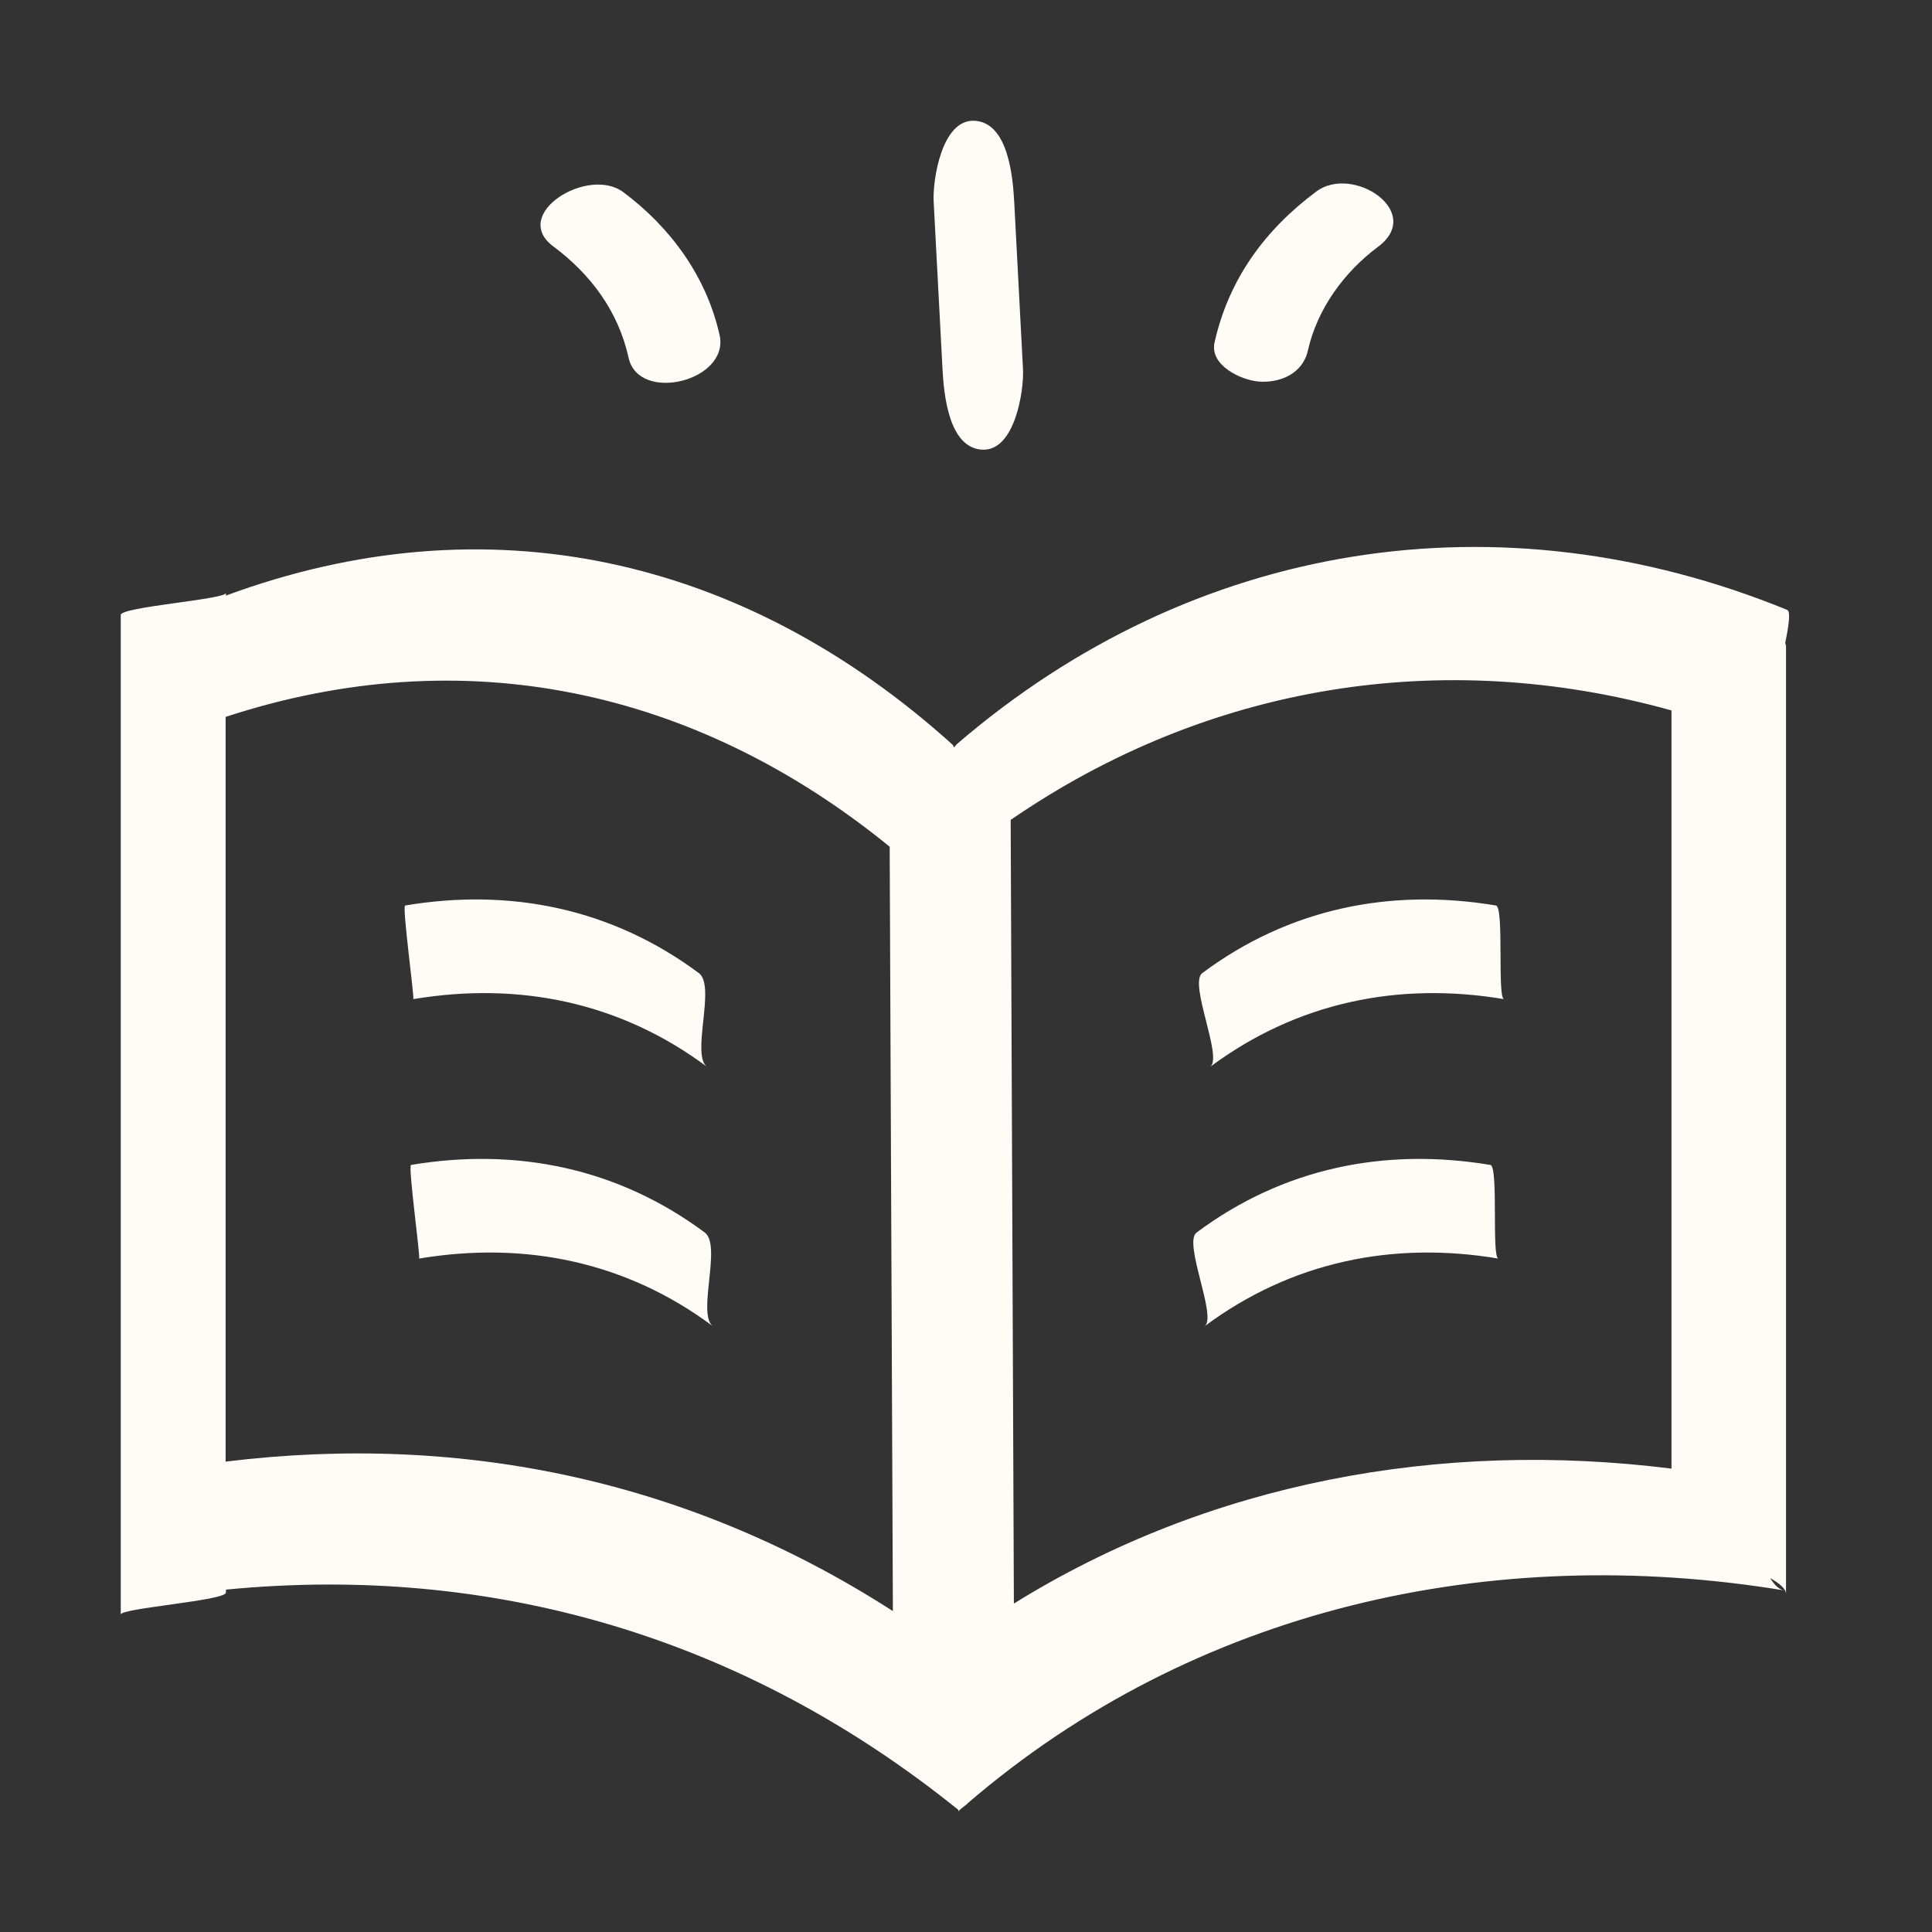
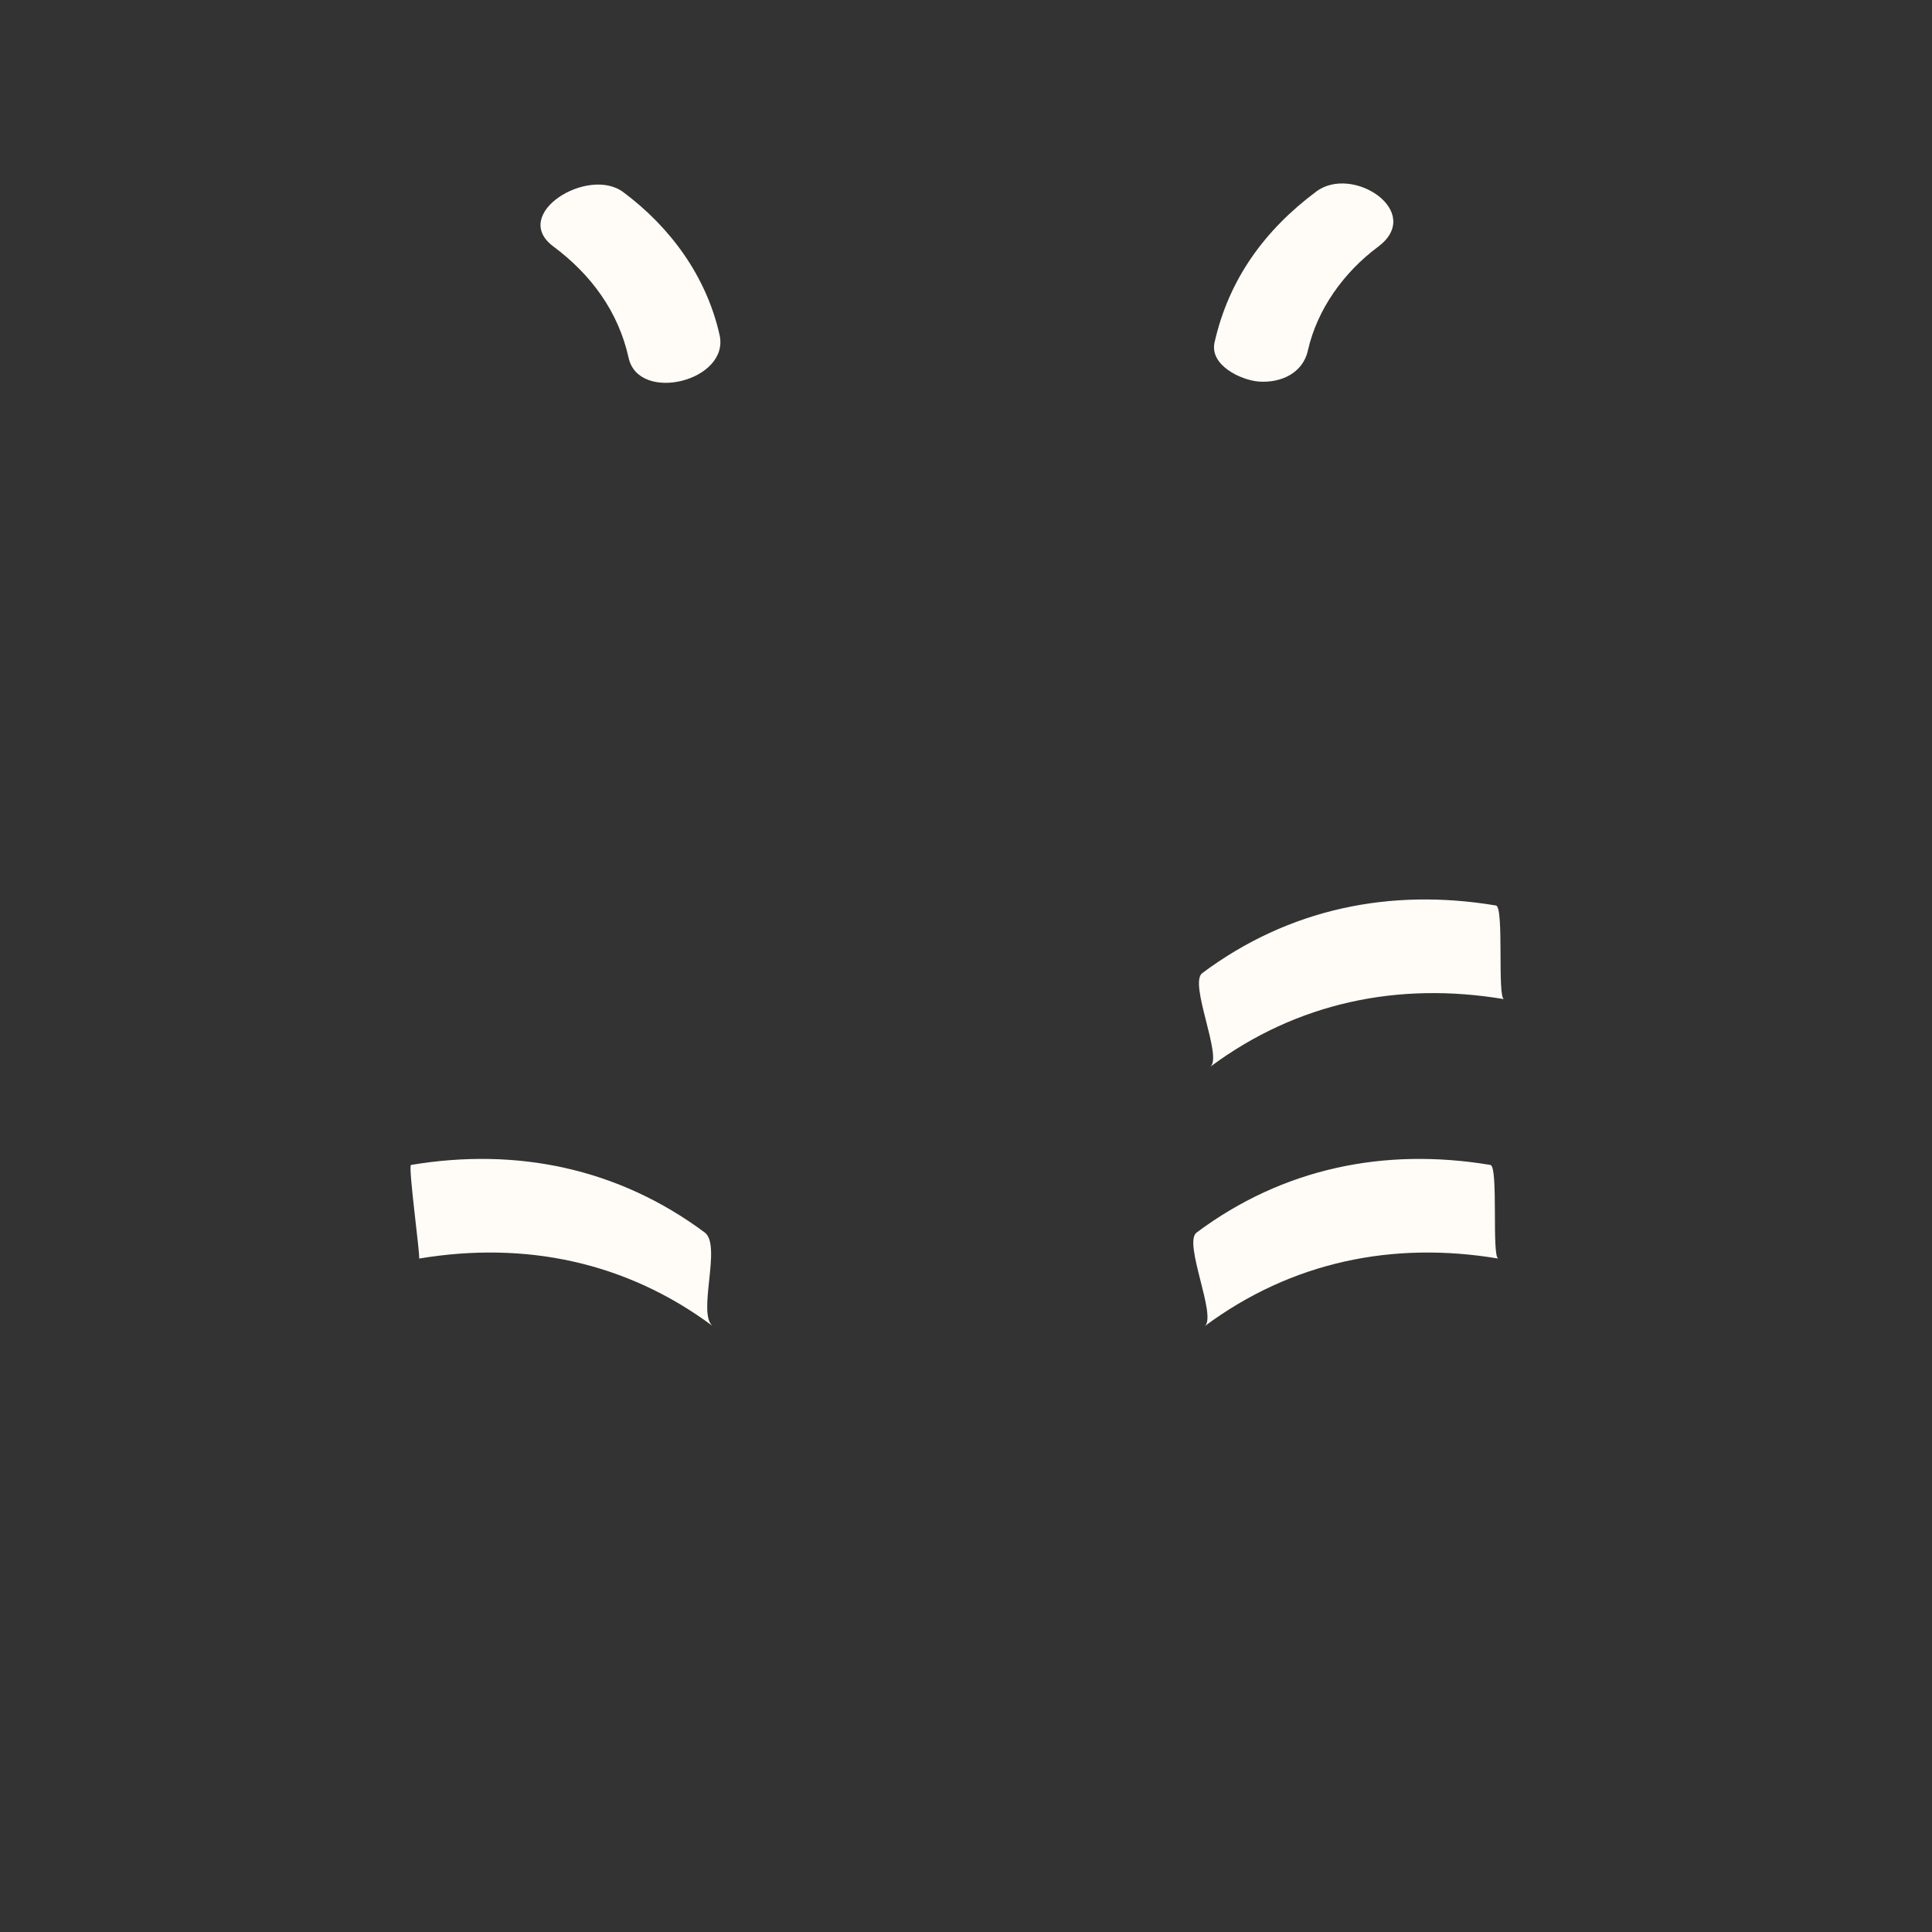
<svg xmlns="http://www.w3.org/2000/svg" width="32" height="32" viewBox="0 0 32 32" fill="none">
  <rect x="0" y="0" width="32" height="32" fill="#333333" stroke="none" />
  <mask id="mask0_2272_21165" style="mask-type:alpha" maskUnits="userSpaceOnUse" x="0" y="0" width="32" height="32">
    <rect width="32" height="32" fill="#D9D9D9" />
  </mask>
  <g mask="url(#mask0_2272_21165)">
    <path d="M20.837 6.319C21.206 6.35 21.579 6.186 21.663 5.804C21.819 5.115 22.263 4.506 22.823 4.089C23.601 3.511 22.405 2.72 21.801 3.173C20.948 3.809 20.352 4.626 20.117 5.671C20.032 6.048 20.548 6.293 20.841 6.319H20.837Z" fill="#FFFCF7" />
    <path d="M9.168 4.084C9.794 4.551 10.243 5.164 10.412 5.928C10.581 6.684 12.092 6.31 11.918 5.546C11.701 4.582 11.11 3.769 10.323 3.182C9.737 2.747 8.448 3.546 9.163 4.08L9.168 4.084Z" fill="#FFFCF7" />
-     <path d="M29.6 10.101C24.827 8.154 19.762 8.959 15.851 12.323C15.833 12.34 15.816 12.363 15.802 12.38C15.793 12.363 15.789 12.345 15.775 12.332C12.305 9.203 8.057 8.27 3.742 9.865V9.821C3.742 9.927 2 10.052 2 10.185V26.742C2 26.636 3.742 26.511 3.742 26.378V26.329C8.177 25.898 12.336 27.125 15.873 29.977C15.873 29.986 15.873 29.995 15.873 30C15.878 30 15.882 29.991 15.887 29.986C15.931 29.946 15.98 29.911 16.024 29.875C16.024 29.889 16.024 29.902 16.024 29.915C16.024 29.902 16.024 29.889 16.024 29.871C19.784 26.636 24.698 25.543 29.555 26.343C29.466 26.329 29.391 26.254 29.32 26.138C29.475 26.227 29.582 26.316 29.582 26.4V10.696C29.582 10.696 29.573 10.661 29.569 10.647C29.631 10.35 29.658 10.127 29.604 10.105L29.6 10.101ZM3.737 24.209V11.874C7.661 10.589 11.505 11.394 14.736 14.024C14.753 18.246 14.771 22.463 14.789 26.685C11.478 24.552 7.715 23.721 3.737 24.209ZM15.847 29.92C15.847 29.92 15.86 29.951 15.864 29.964C15.855 29.951 15.851 29.937 15.847 29.92ZM16.793 26.56C16.775 22.232 16.758 17.904 16.74 13.58C19.997 11.341 23.881 10.705 27.685 11.767V24.325C23.854 23.845 20.028 24.552 16.793 26.56Z" fill="#FFFCF7" />
-     <path d="M6.844 16.549C8.599 16.255 10.278 16.602 11.709 17.669C11.443 17.468 11.861 16.331 11.576 16.118C10.141 15.051 8.461 14.704 6.71 14.998C6.657 15.007 6.87 16.544 6.844 16.549Z" fill="#FFFCF7" />
    <path d="M11.674 20.415C10.239 19.348 8.559 19.002 6.808 19.295C6.755 19.304 6.968 20.841 6.941 20.846C8.697 20.552 10.376 20.899 11.807 21.966C11.541 21.766 11.958 20.628 11.674 20.415Z" fill="#FFFCF7" />
    <path d="M24.778 14.998C23.023 14.704 21.343 15.051 19.913 16.118C19.686 16.287 20.255 17.509 20.046 17.669C21.481 16.602 23.161 16.255 24.912 16.549C24.796 16.531 24.916 15.02 24.778 14.998Z" fill="#FFFCF7" />
    <path d="M24.685 19.295C22.93 19.002 21.25 19.348 19.819 20.415C19.593 20.584 20.161 21.806 19.953 21.966C21.388 20.899 23.068 20.552 24.818 20.846C24.703 20.828 24.823 19.317 24.685 19.295Z" fill="#FFFCF7" />
-     <path d="M16.278 7.448C16.811 7.466 16.962 6.466 16.944 6.115C16.895 5.186 16.846 4.262 16.798 3.333C16.775 2.933 16.7 2.018 16.131 2C15.598 1.982 15.447 2.982 15.464 3.333C15.513 4.262 15.562 5.186 15.611 6.115C15.633 6.515 15.709 7.43 16.278 7.448Z" fill="#FFFCF7" />
  </g>
</svg>